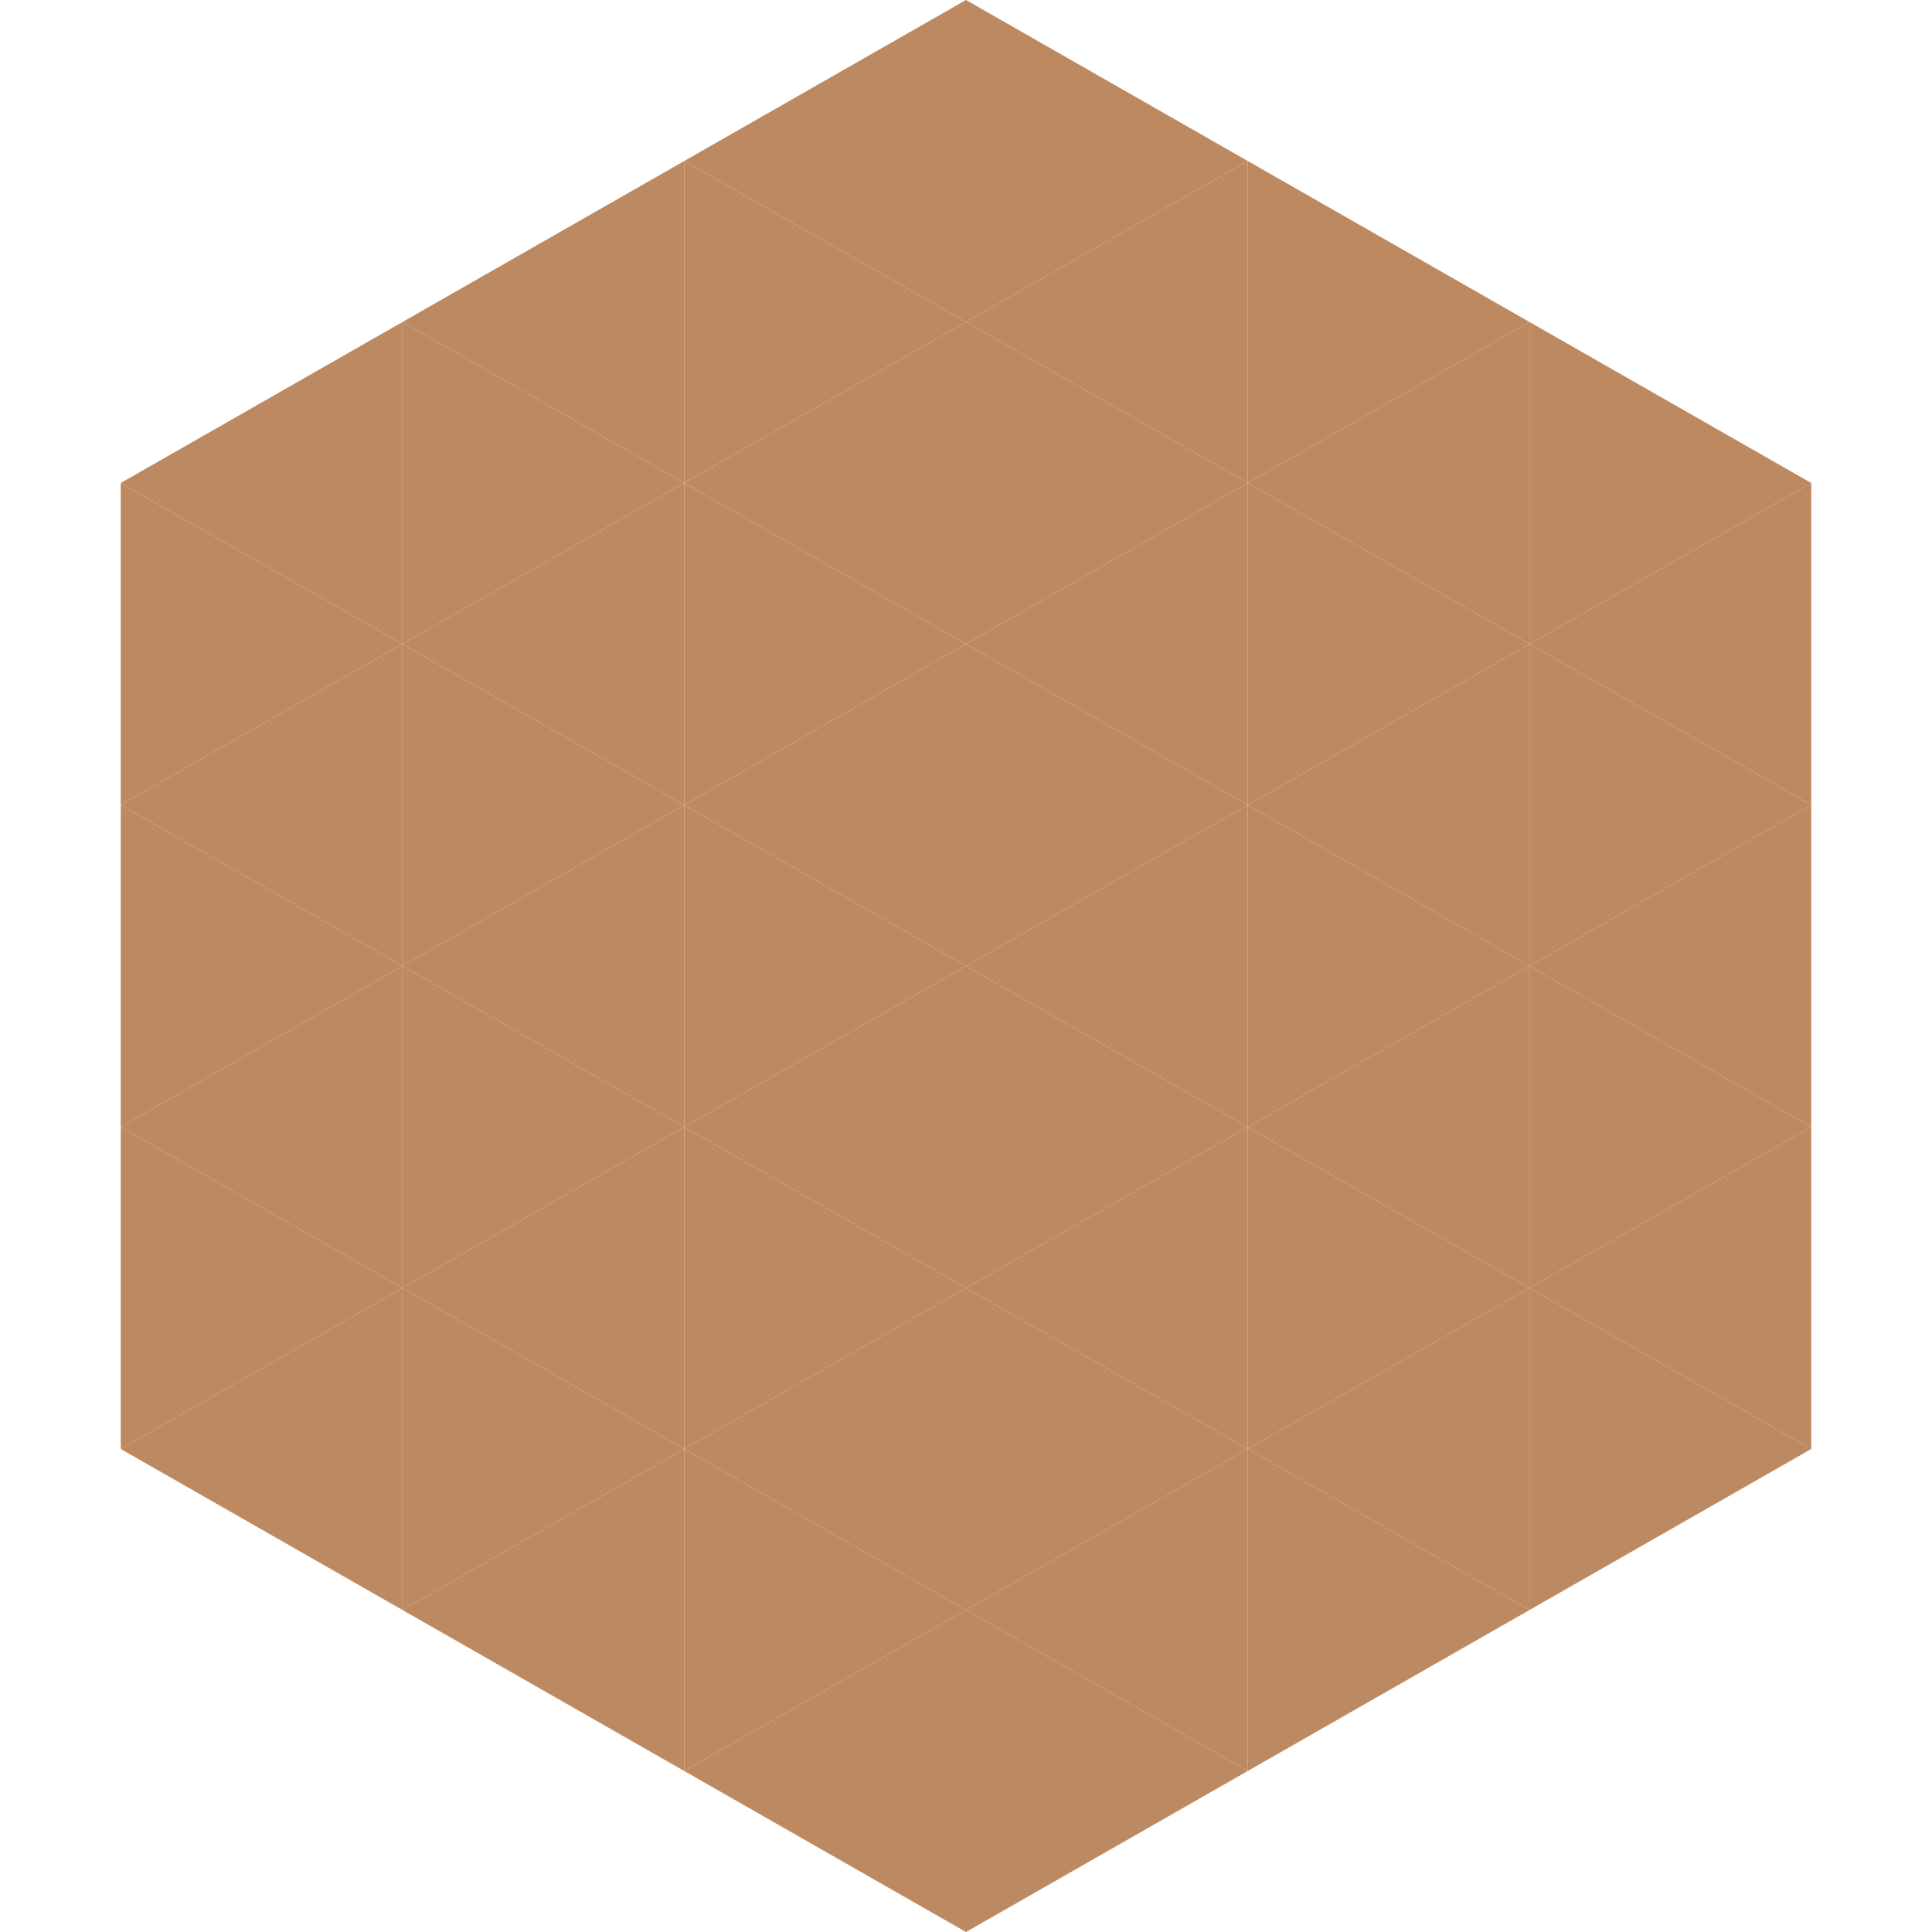
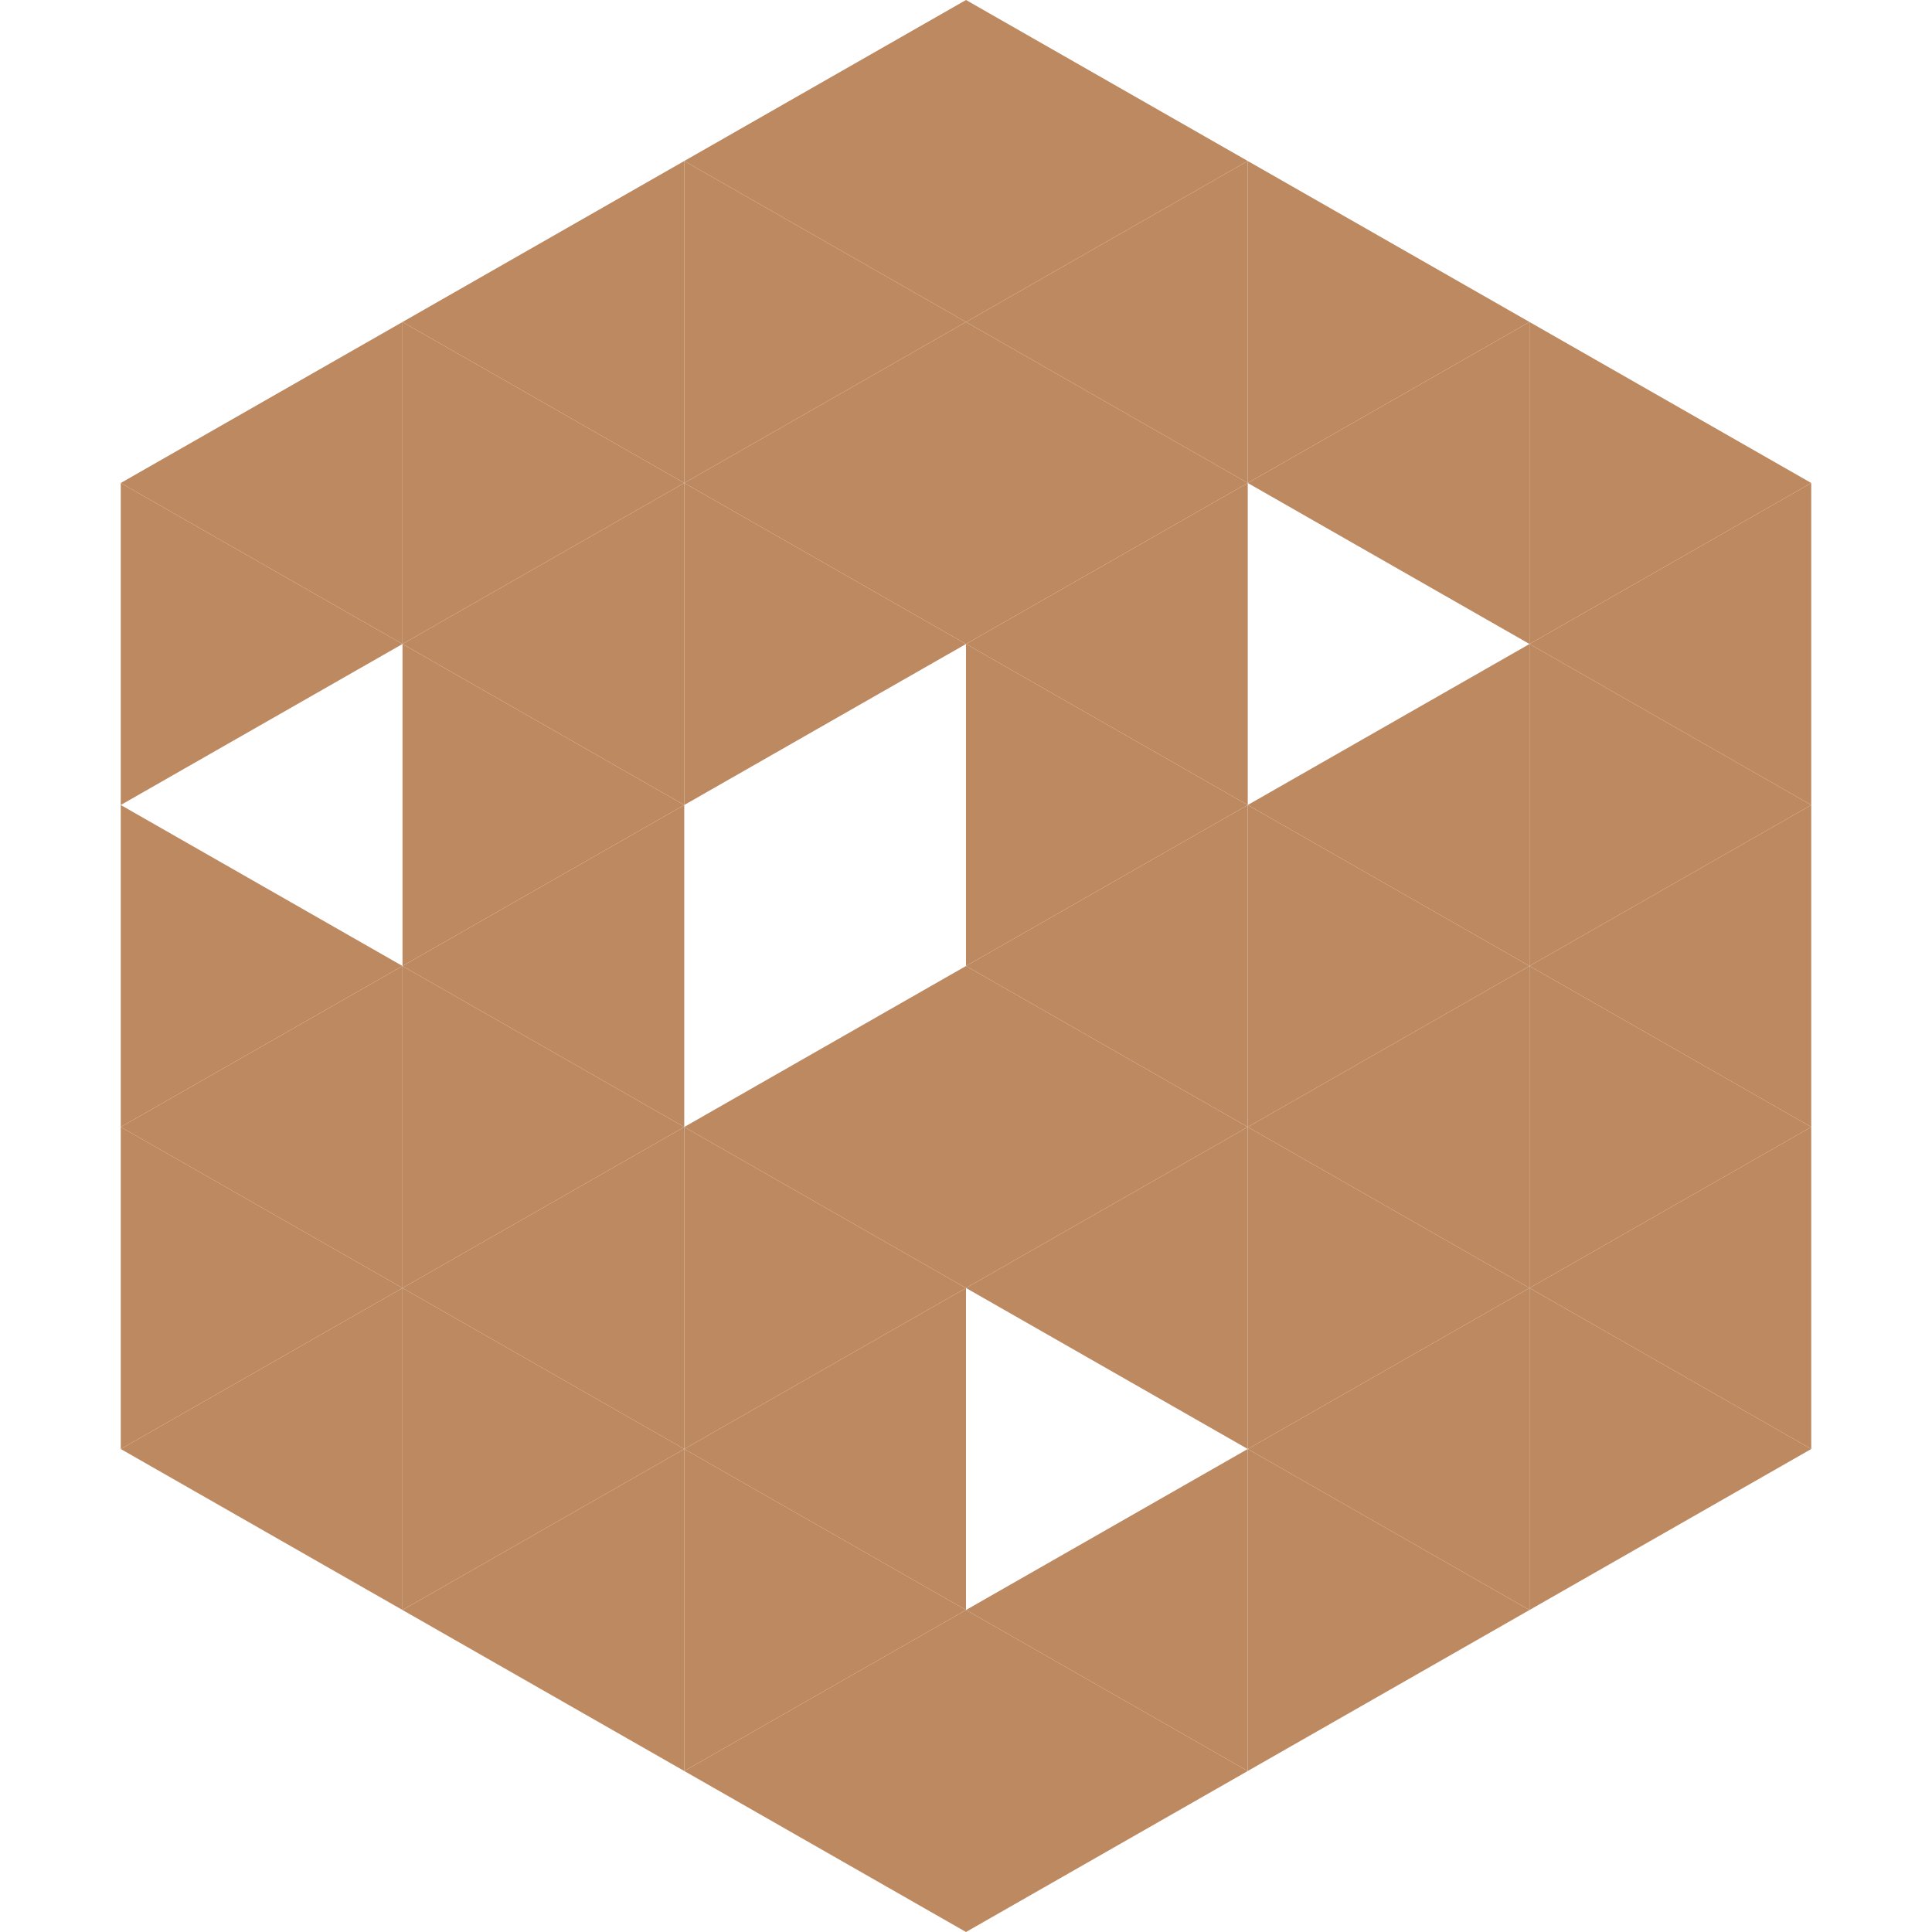
<svg xmlns="http://www.w3.org/2000/svg" width="240" height="240">
  <polygon points="50,40 15,60 50,80" style="fill:rgb(189,137,97)" />
  <polygon points="190,40 225,60 190,80" style="fill:rgb(189,137,97)" />
  <polygon points="15,60 50,80 15,100" style="fill:rgb(189,137,97)" />
  <polygon points="225,60 190,80 225,100" style="fill:rgb(189,137,97)" />
-   <polygon points="50,80 15,100 50,120" style="fill:rgb(189,137,97)" />
  <polygon points="190,80 225,100 190,120" style="fill:rgb(189,137,97)" />
  <polygon points="15,100 50,120 15,140" style="fill:rgb(189,137,97)" />
  <polygon points="225,100 190,120 225,140" style="fill:rgb(189,137,97)" />
  <polygon points="50,120 15,140 50,160" style="fill:rgb(189,137,97)" />
  <polygon points="190,120 225,140 190,160" style="fill:rgb(189,137,97)" />
  <polygon points="15,140 50,160 15,180" style="fill:rgb(189,137,97)" />
  <polygon points="225,140 190,160 225,180" style="fill:rgb(189,137,97)" />
  <polygon points="50,160 15,180 50,200" style="fill:rgb(189,137,97)" />
  <polygon points="190,160 225,180 190,200" style="fill:rgb(189,137,97)" />
  <polygon points="15,180 50,200 15,220" style="fill:rgb(255,255,255); fill-opacity:0" />
  <polygon points="225,180 190,200 225,220" style="fill:rgb(255,255,255); fill-opacity:0" />
  <polygon points="50,0 85,20 50,40" style="fill:rgb(255,255,255); fill-opacity:0" />
  <polygon points="190,0 155,20 190,40" style="fill:rgb(255,255,255); fill-opacity:0" />
  <polygon points="85,20 50,40 85,60" style="fill:rgb(189,137,97)" />
  <polygon points="155,20 190,40 155,60" style="fill:rgb(189,137,97)" />
  <polygon points="50,40 85,60 50,80" style="fill:rgb(189,137,97)" />
  <polygon points="190,40 155,60 190,80" style="fill:rgb(189,137,97)" />
  <polygon points="85,60 50,80 85,100" style="fill:rgb(189,137,97)" />
-   <polygon points="155,60 190,80 155,100" style="fill:rgb(189,137,97)" />
  <polygon points="50,80 85,100 50,120" style="fill:rgb(189,137,97)" />
  <polygon points="190,80 155,100 190,120" style="fill:rgb(189,137,97)" />
  <polygon points="85,100 50,120 85,140" style="fill:rgb(189,137,97)" />
  <polygon points="155,100 190,120 155,140" style="fill:rgb(189,137,97)" />
  <polygon points="50,120 85,140 50,160" style="fill:rgb(189,137,97)" />
  <polygon points="190,120 155,140 190,160" style="fill:rgb(189,137,97)" />
  <polygon points="85,140 50,160 85,180" style="fill:rgb(189,137,97)" />
  <polygon points="155,140 190,160 155,180" style="fill:rgb(189,137,97)" />
  <polygon points="50,160 85,180 50,200" style="fill:rgb(189,137,97)" />
  <polygon points="190,160 155,180 190,200" style="fill:rgb(189,137,97)" />
  <polygon points="85,180 50,200 85,220" style="fill:rgb(189,137,97)" />
  <polygon points="155,180 190,200 155,220" style="fill:rgb(189,137,97)" />
  <polygon points="120,0 85,20 120,40" style="fill:rgb(189,137,97)" />
  <polygon points="120,0 155,20 120,40" style="fill:rgb(189,137,97)" />
  <polygon points="85,20 120,40 85,60" style="fill:rgb(189,137,97)" />
  <polygon points="155,20 120,40 155,60" style="fill:rgb(189,137,97)" />
  <polygon points="120,40 85,60 120,80" style="fill:rgb(189,137,97)" />
  <polygon points="120,40 155,60 120,80" style="fill:rgb(189,137,97)" />
  <polygon points="85,60 120,80 85,100" style="fill:rgb(189,137,97)" />
  <polygon points="155,60 120,80 155,100" style="fill:rgb(189,137,97)" />
-   <polygon points="120,80 85,100 120,120" style="fill:rgb(189,137,97)" />
  <polygon points="120,80 155,100 120,120" style="fill:rgb(189,137,97)" />
-   <polygon points="85,100 120,120 85,140" style="fill:rgb(189,137,97)" />
  <polygon points="155,100 120,120 155,140" style="fill:rgb(189,137,97)" />
  <polygon points="120,120 85,140 120,160" style="fill:rgb(189,137,97)" />
  <polygon points="120,120 155,140 120,160" style="fill:rgb(189,137,97)" />
  <polygon points="85,140 120,160 85,180" style="fill:rgb(189,137,97)" />
  <polygon points="155,140 120,160 155,180" style="fill:rgb(189,137,97)" />
  <polygon points="120,160 85,180 120,200" style="fill:rgb(189,137,97)" />
-   <polygon points="120,160 155,180 120,200" style="fill:rgb(189,137,97)" />
  <polygon points="85,180 120,200 85,220" style="fill:rgb(189,137,97)" />
  <polygon points="155,180 120,200 155,220" style="fill:rgb(189,137,97)" />
  <polygon points="120,200 85,220 120,240" style="fill:rgb(189,137,97)" />
  <polygon points="120,200 155,220 120,240" style="fill:rgb(189,137,97)" />
  <polygon points="85,220 120,240 85,260" style="fill:rgb(255,255,255); fill-opacity:0" />
  <polygon points="155,220 120,240 155,260" style="fill:rgb(255,255,255); fill-opacity:0" />
</svg>